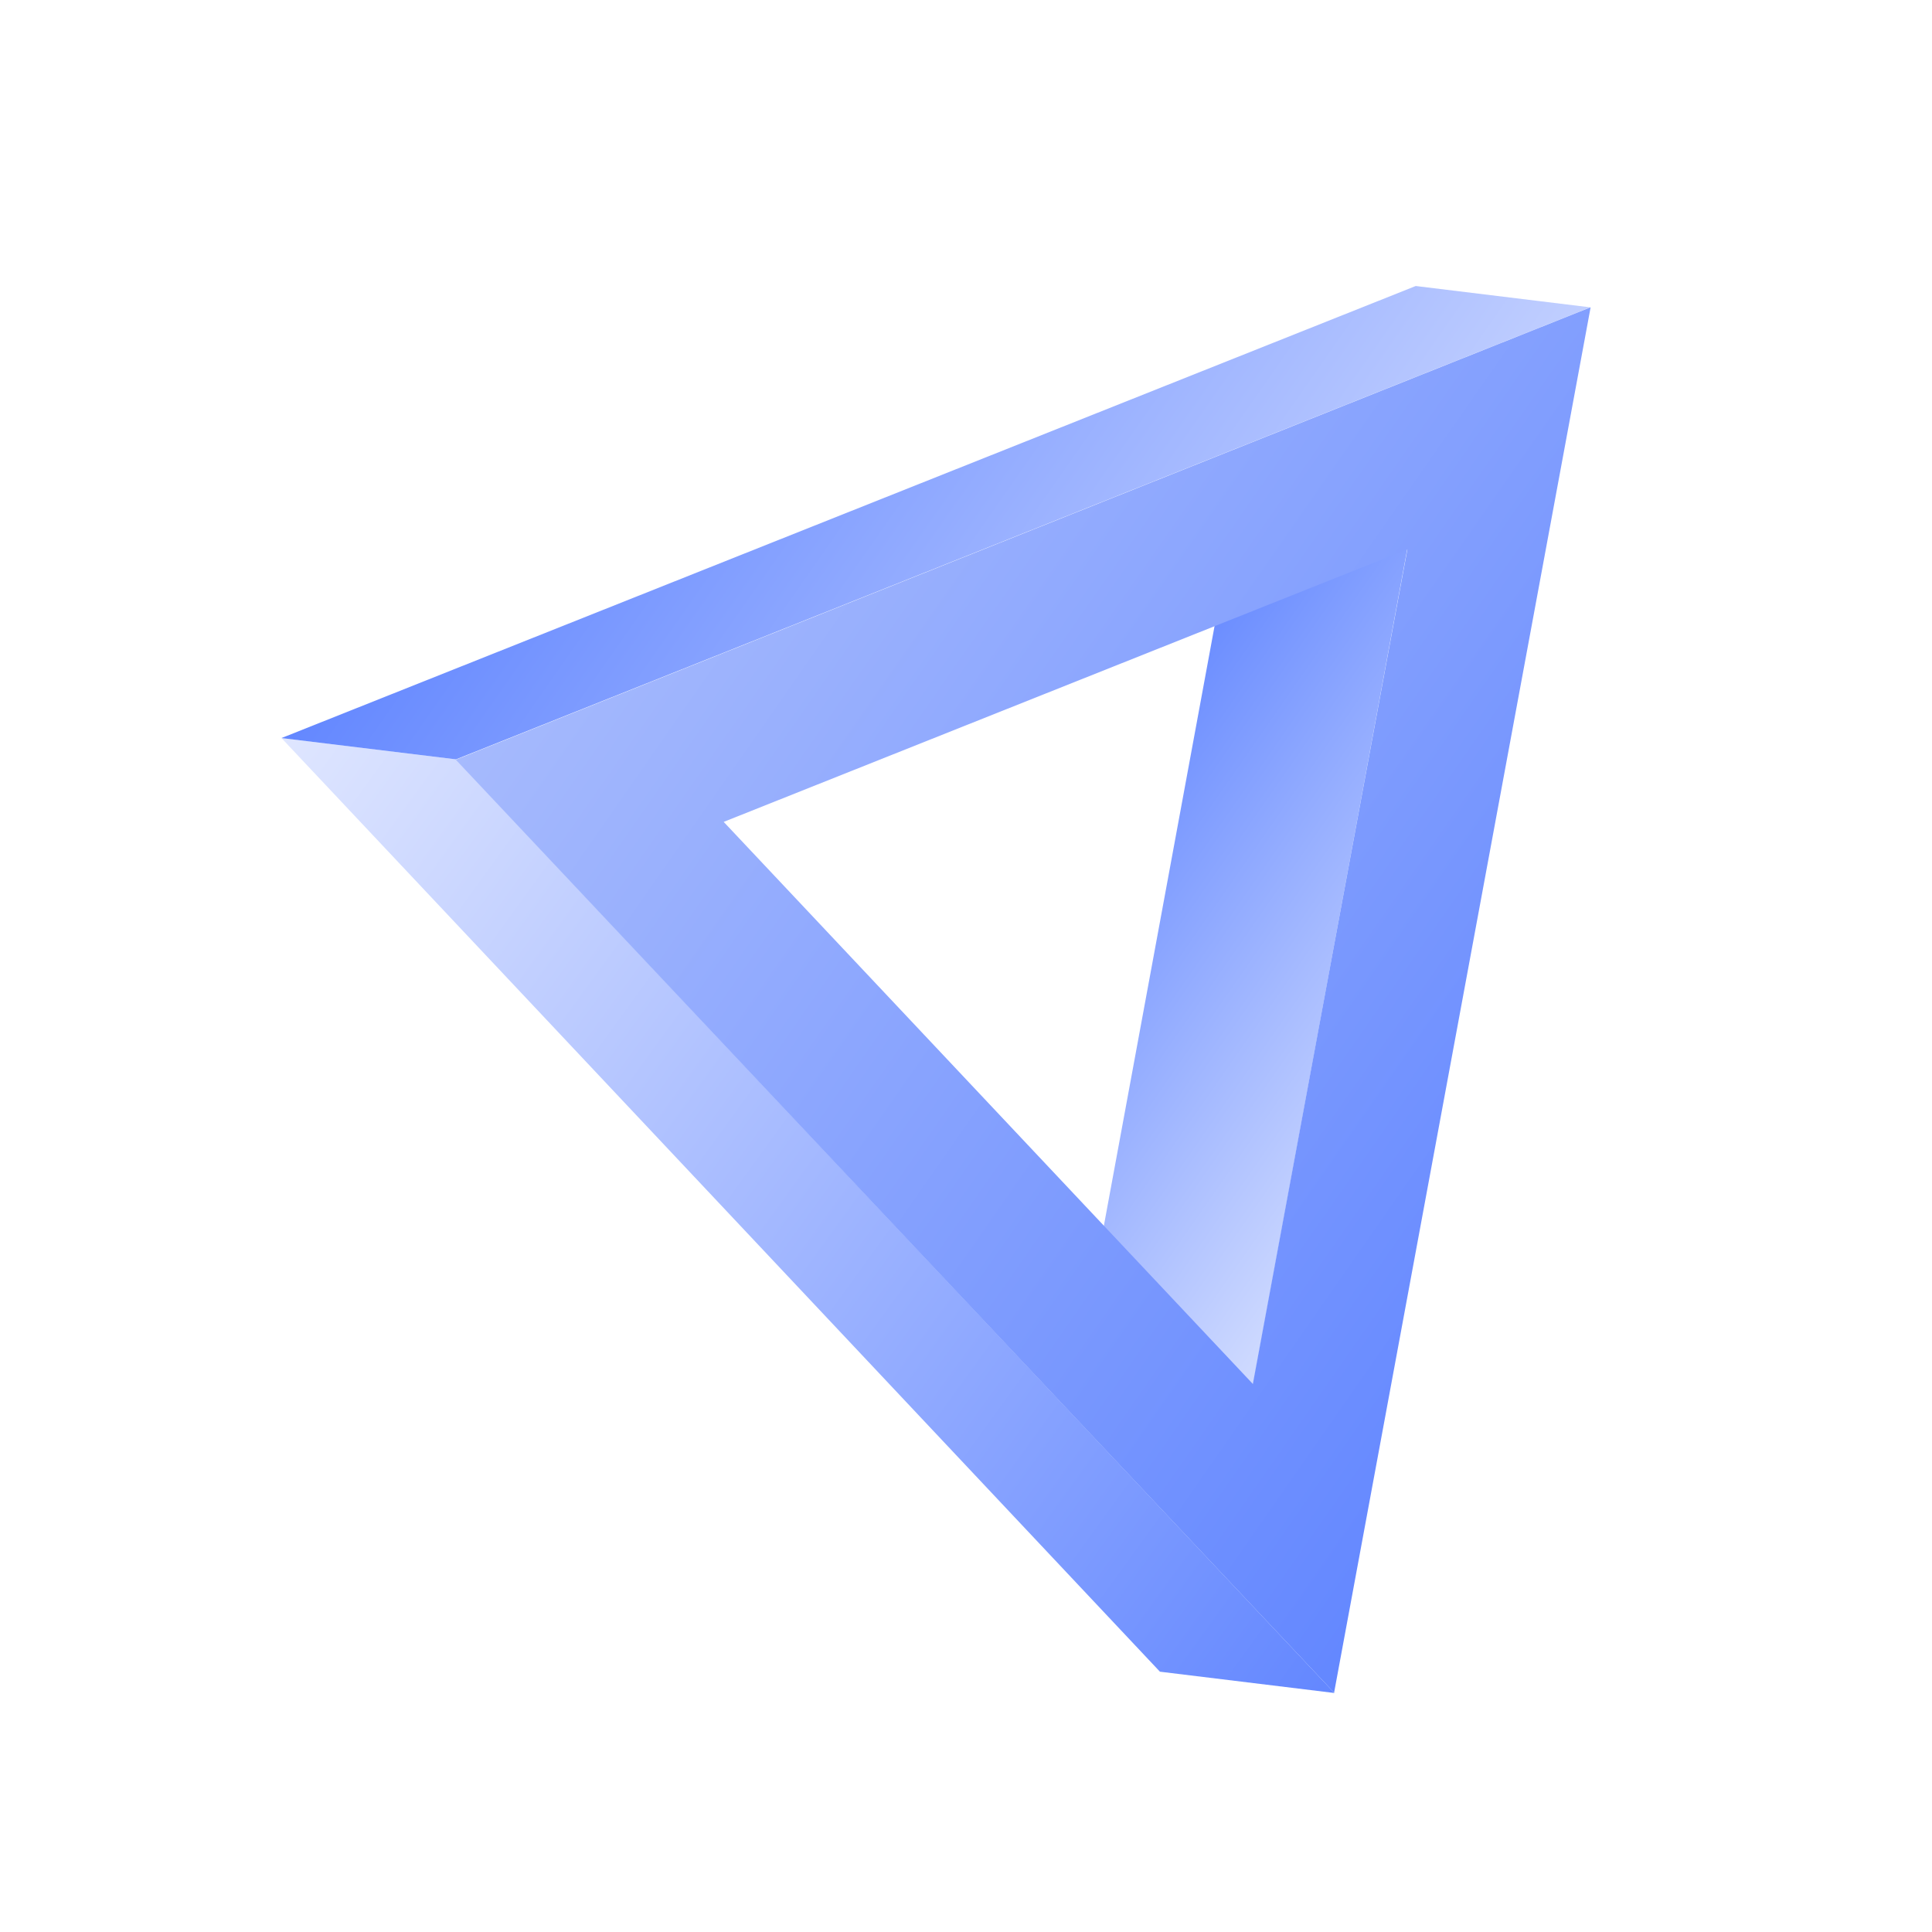
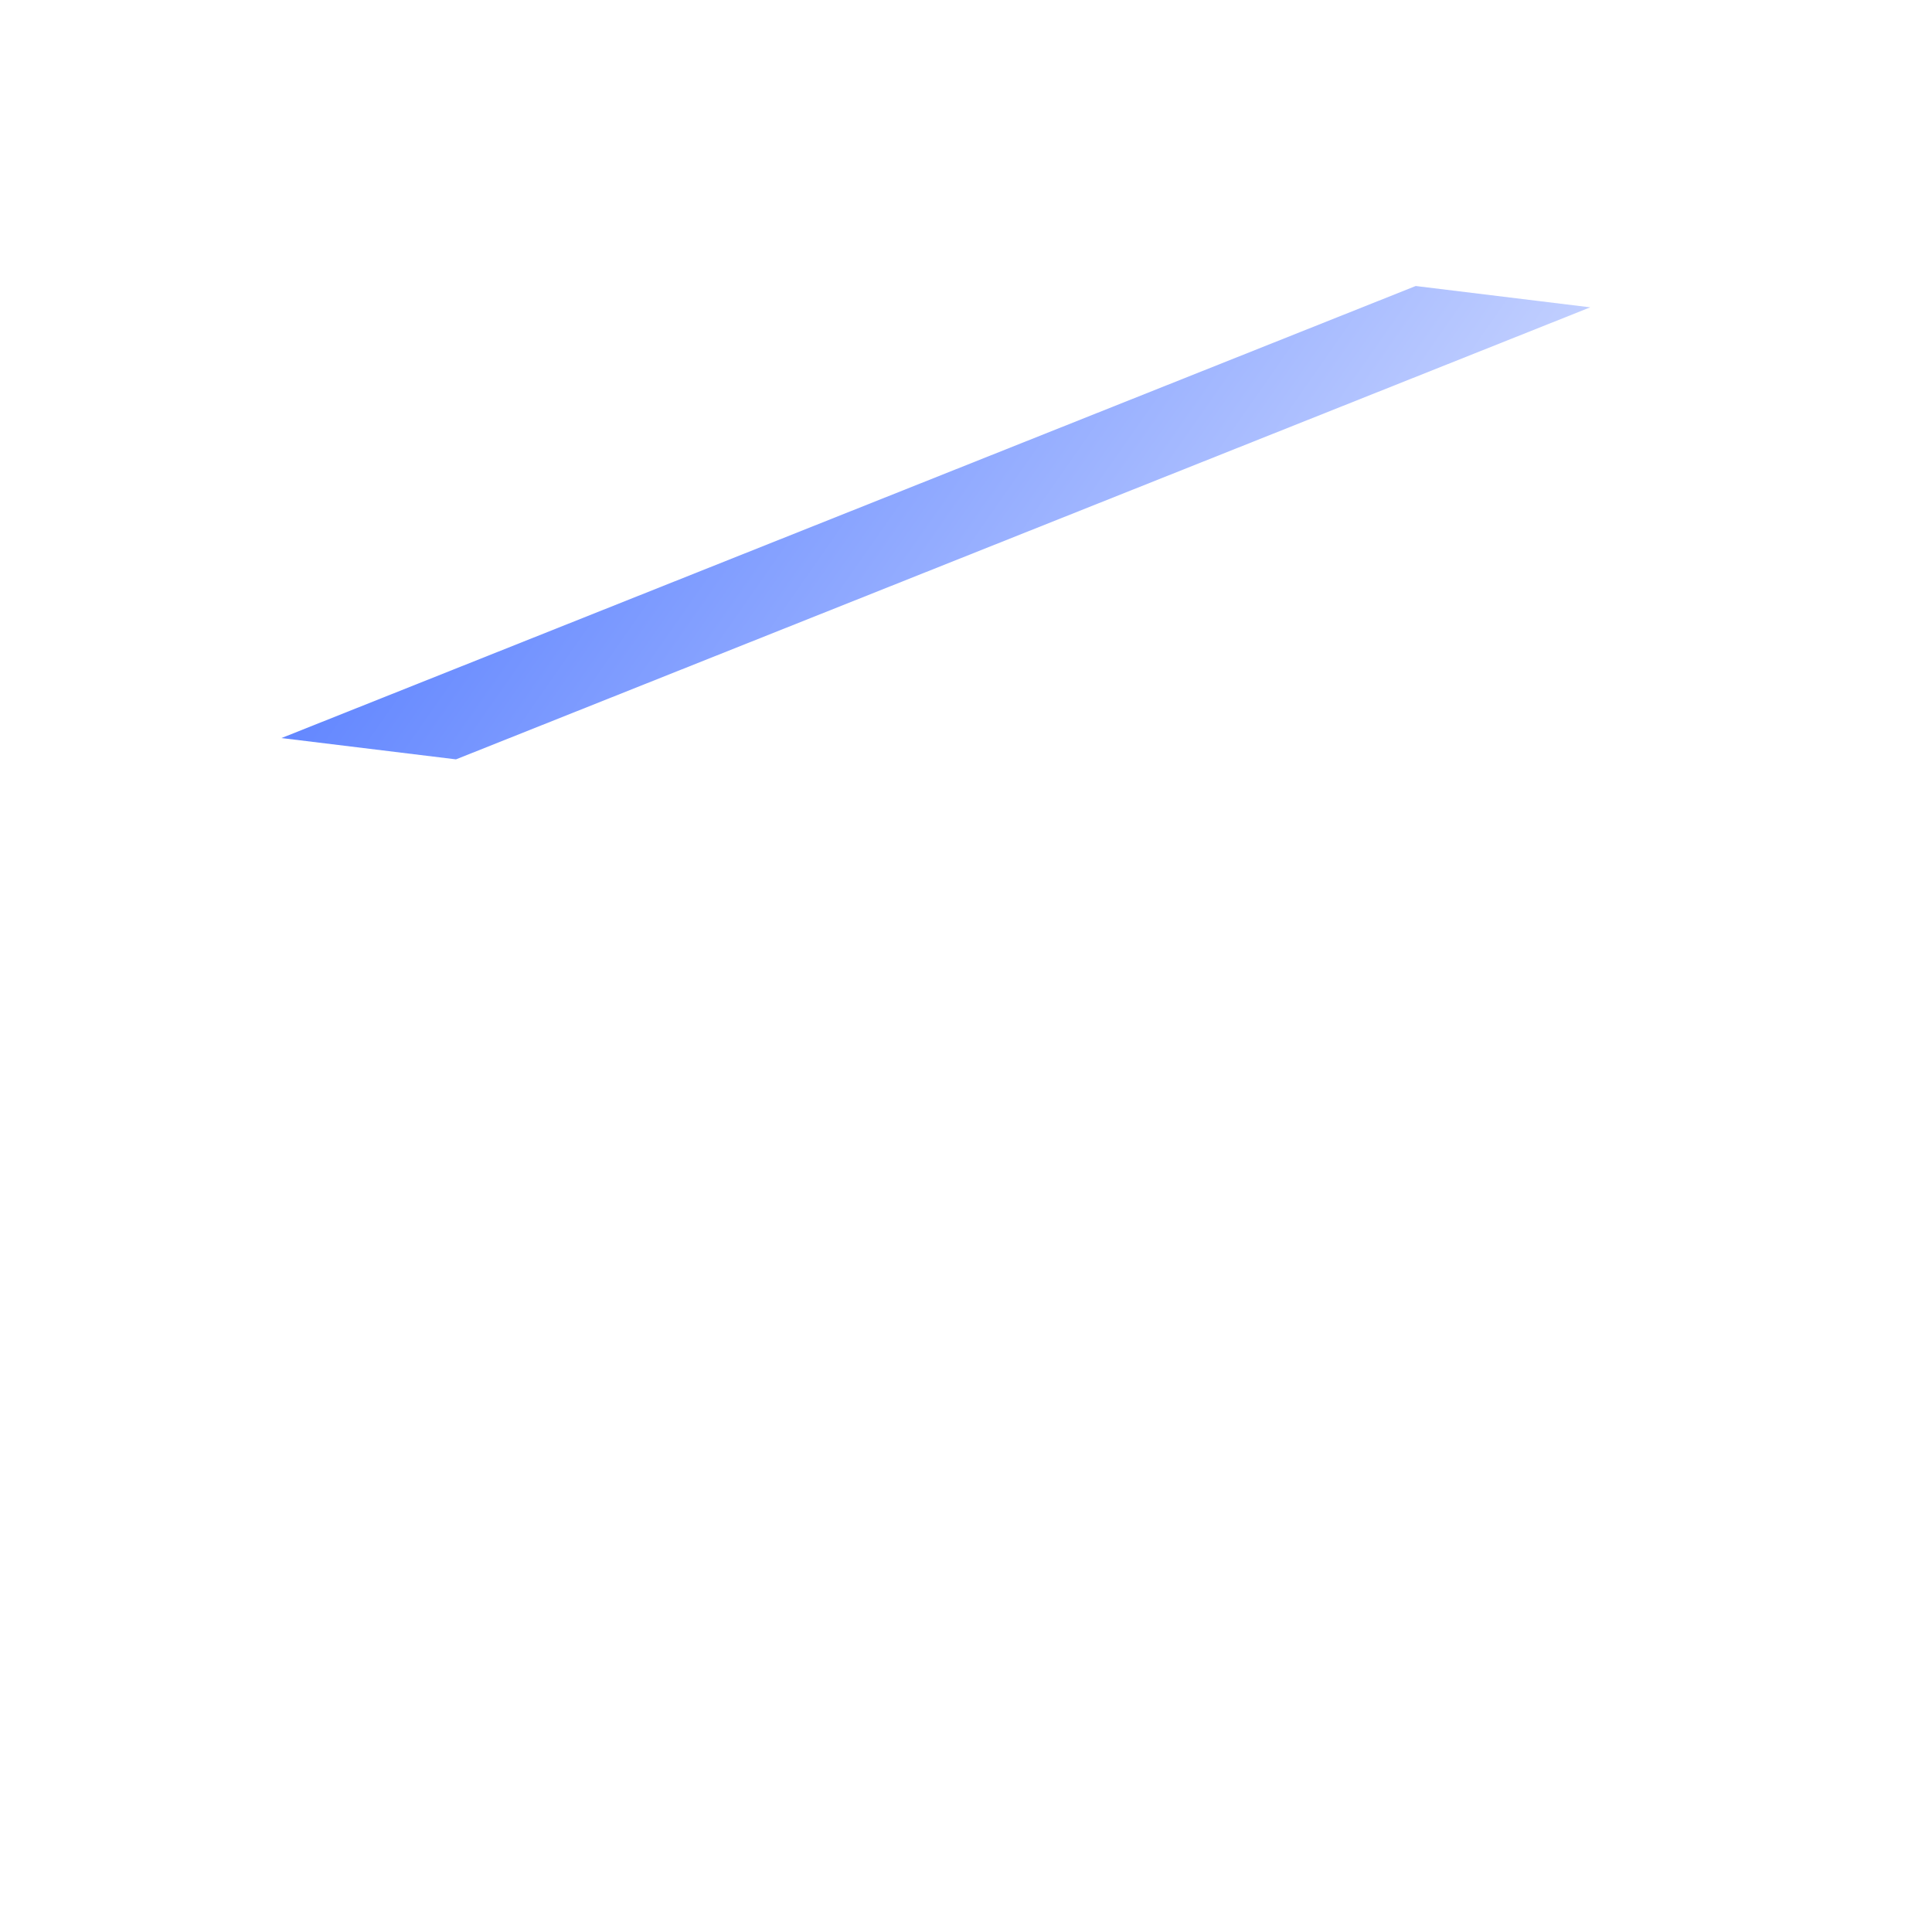
<svg xmlns="http://www.w3.org/2000/svg" width="150" height="150">
  <defs>
    <linearGradient id="a" x1="0%" x2="100%" y1="50%" y2="50%">
      <stop offset="0%" stop-color="#D0DBFF" />
      <stop offset="100%" stop-color="#6387FF" />
    </linearGradient>
    <linearGradient id="b" x1="0%" x2="100%" y1="50%" y2="50%">
      <stop offset="0%" stop-color="#6387FF" />
      <stop offset="100%" stop-color="#DFE6FF" />
    </linearGradient>
    <linearGradient id="c" x1="0%" x2="100%" y1="50%" y2="50%">
      <stop offset="0%" stop-color="#C1CFFF" />
      <stop offset="100%" stop-color="#6387FF" />
    </linearGradient>
    <linearGradient id="d" x1="0%" x2="100%" y1="50%" y2="50%">
      <stop offset="0%" stop-color="#6387FF" />
      <stop offset="100%" stop-color="#A6BAFD" />
    </linearGradient>
  </defs>
  <g fill="none" fill-rule="evenodd">
-     <path fill="url(#a)" transform="scale(-1 1) rotate(-35 -36.612 336.043)" d="M72.166 54.044l12.05 6.417-27.376 59.956-12.05-6.416z" />
-     <path fill="url(#b)" transform="scale(-1 1) rotate(-35 -2.845 356.186)" d="M43.522 114.293l12.049 6.417 97.447-20.258-12.05-6.416z" />
    <path fill="url(#c)" transform="scale(-1 1) rotate(-35 -12.775 302.394)" d="M108.319 90.003l12.049 6.417-52.007-79.261-12.05-6.416z" />
-     <path fill="url(#d)" d="M65.447 25.952l-45.378 99.529 97.405-20.219-52.027-79.31zm.875 23.552l31.345 47.781-58.684 12.182 27.34-59.963z" transform="scale(-1 1) rotate(-35 -32.343 324.53)" />
  </g>
</svg>